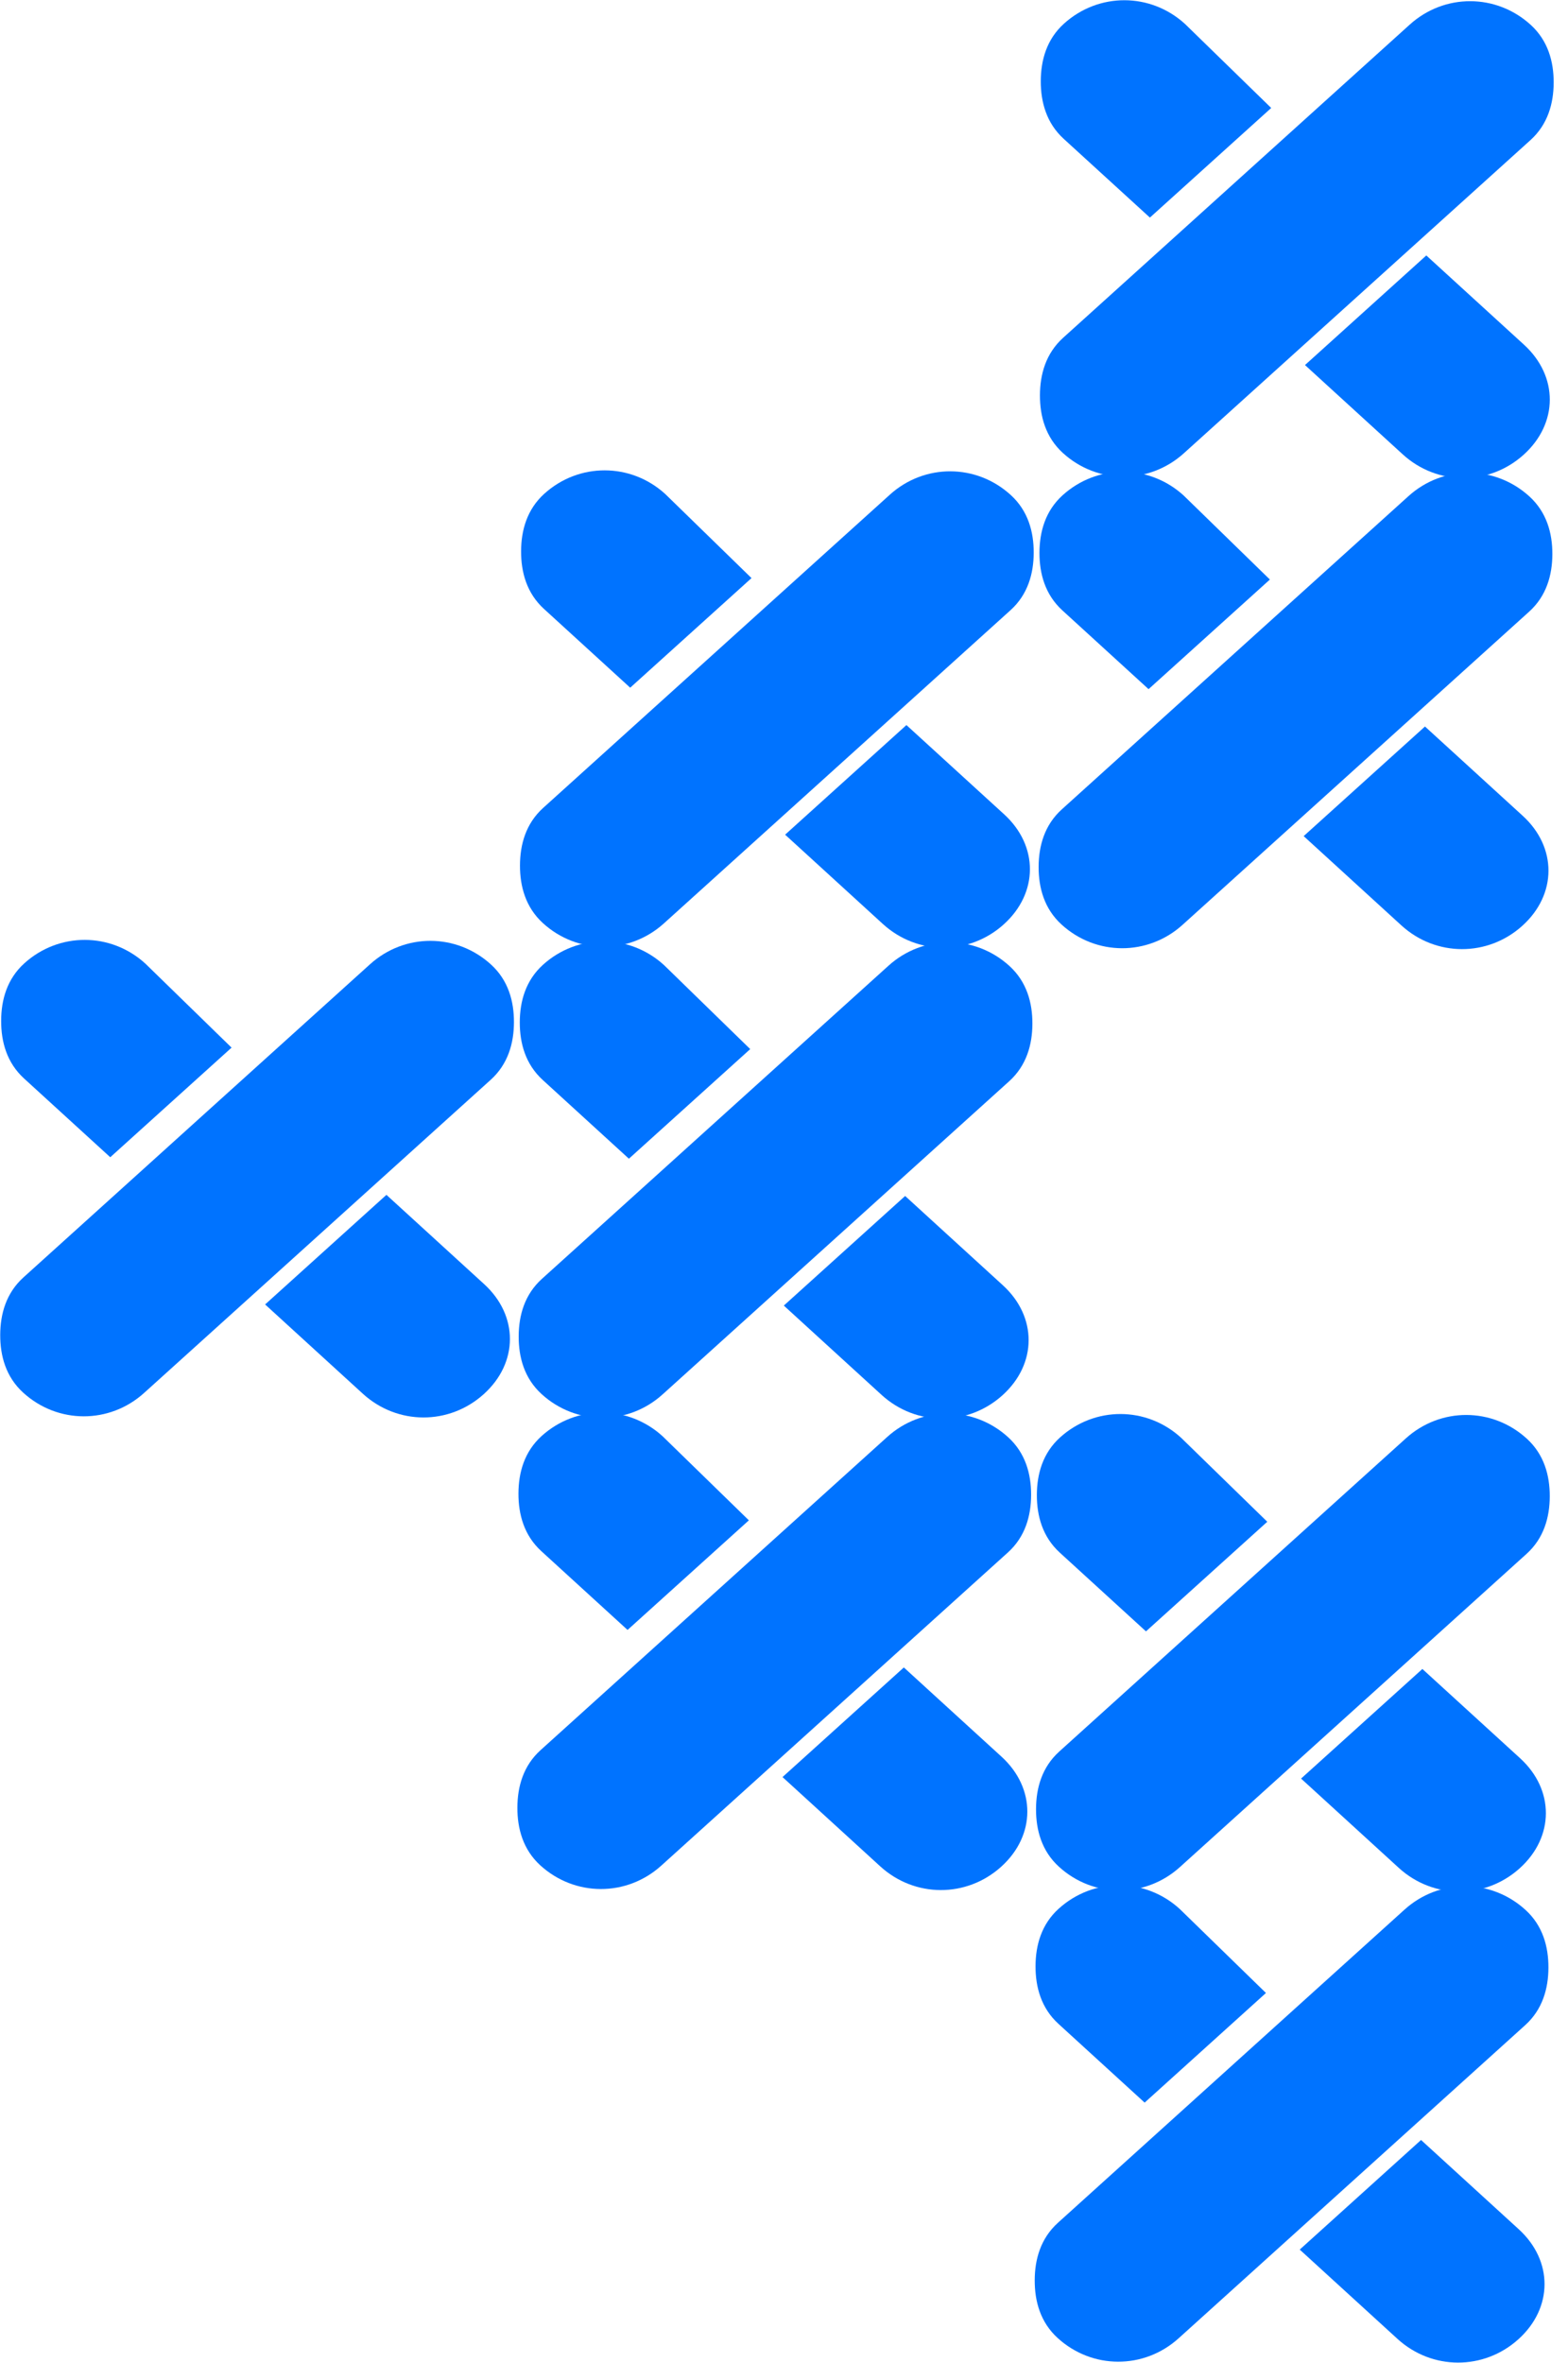
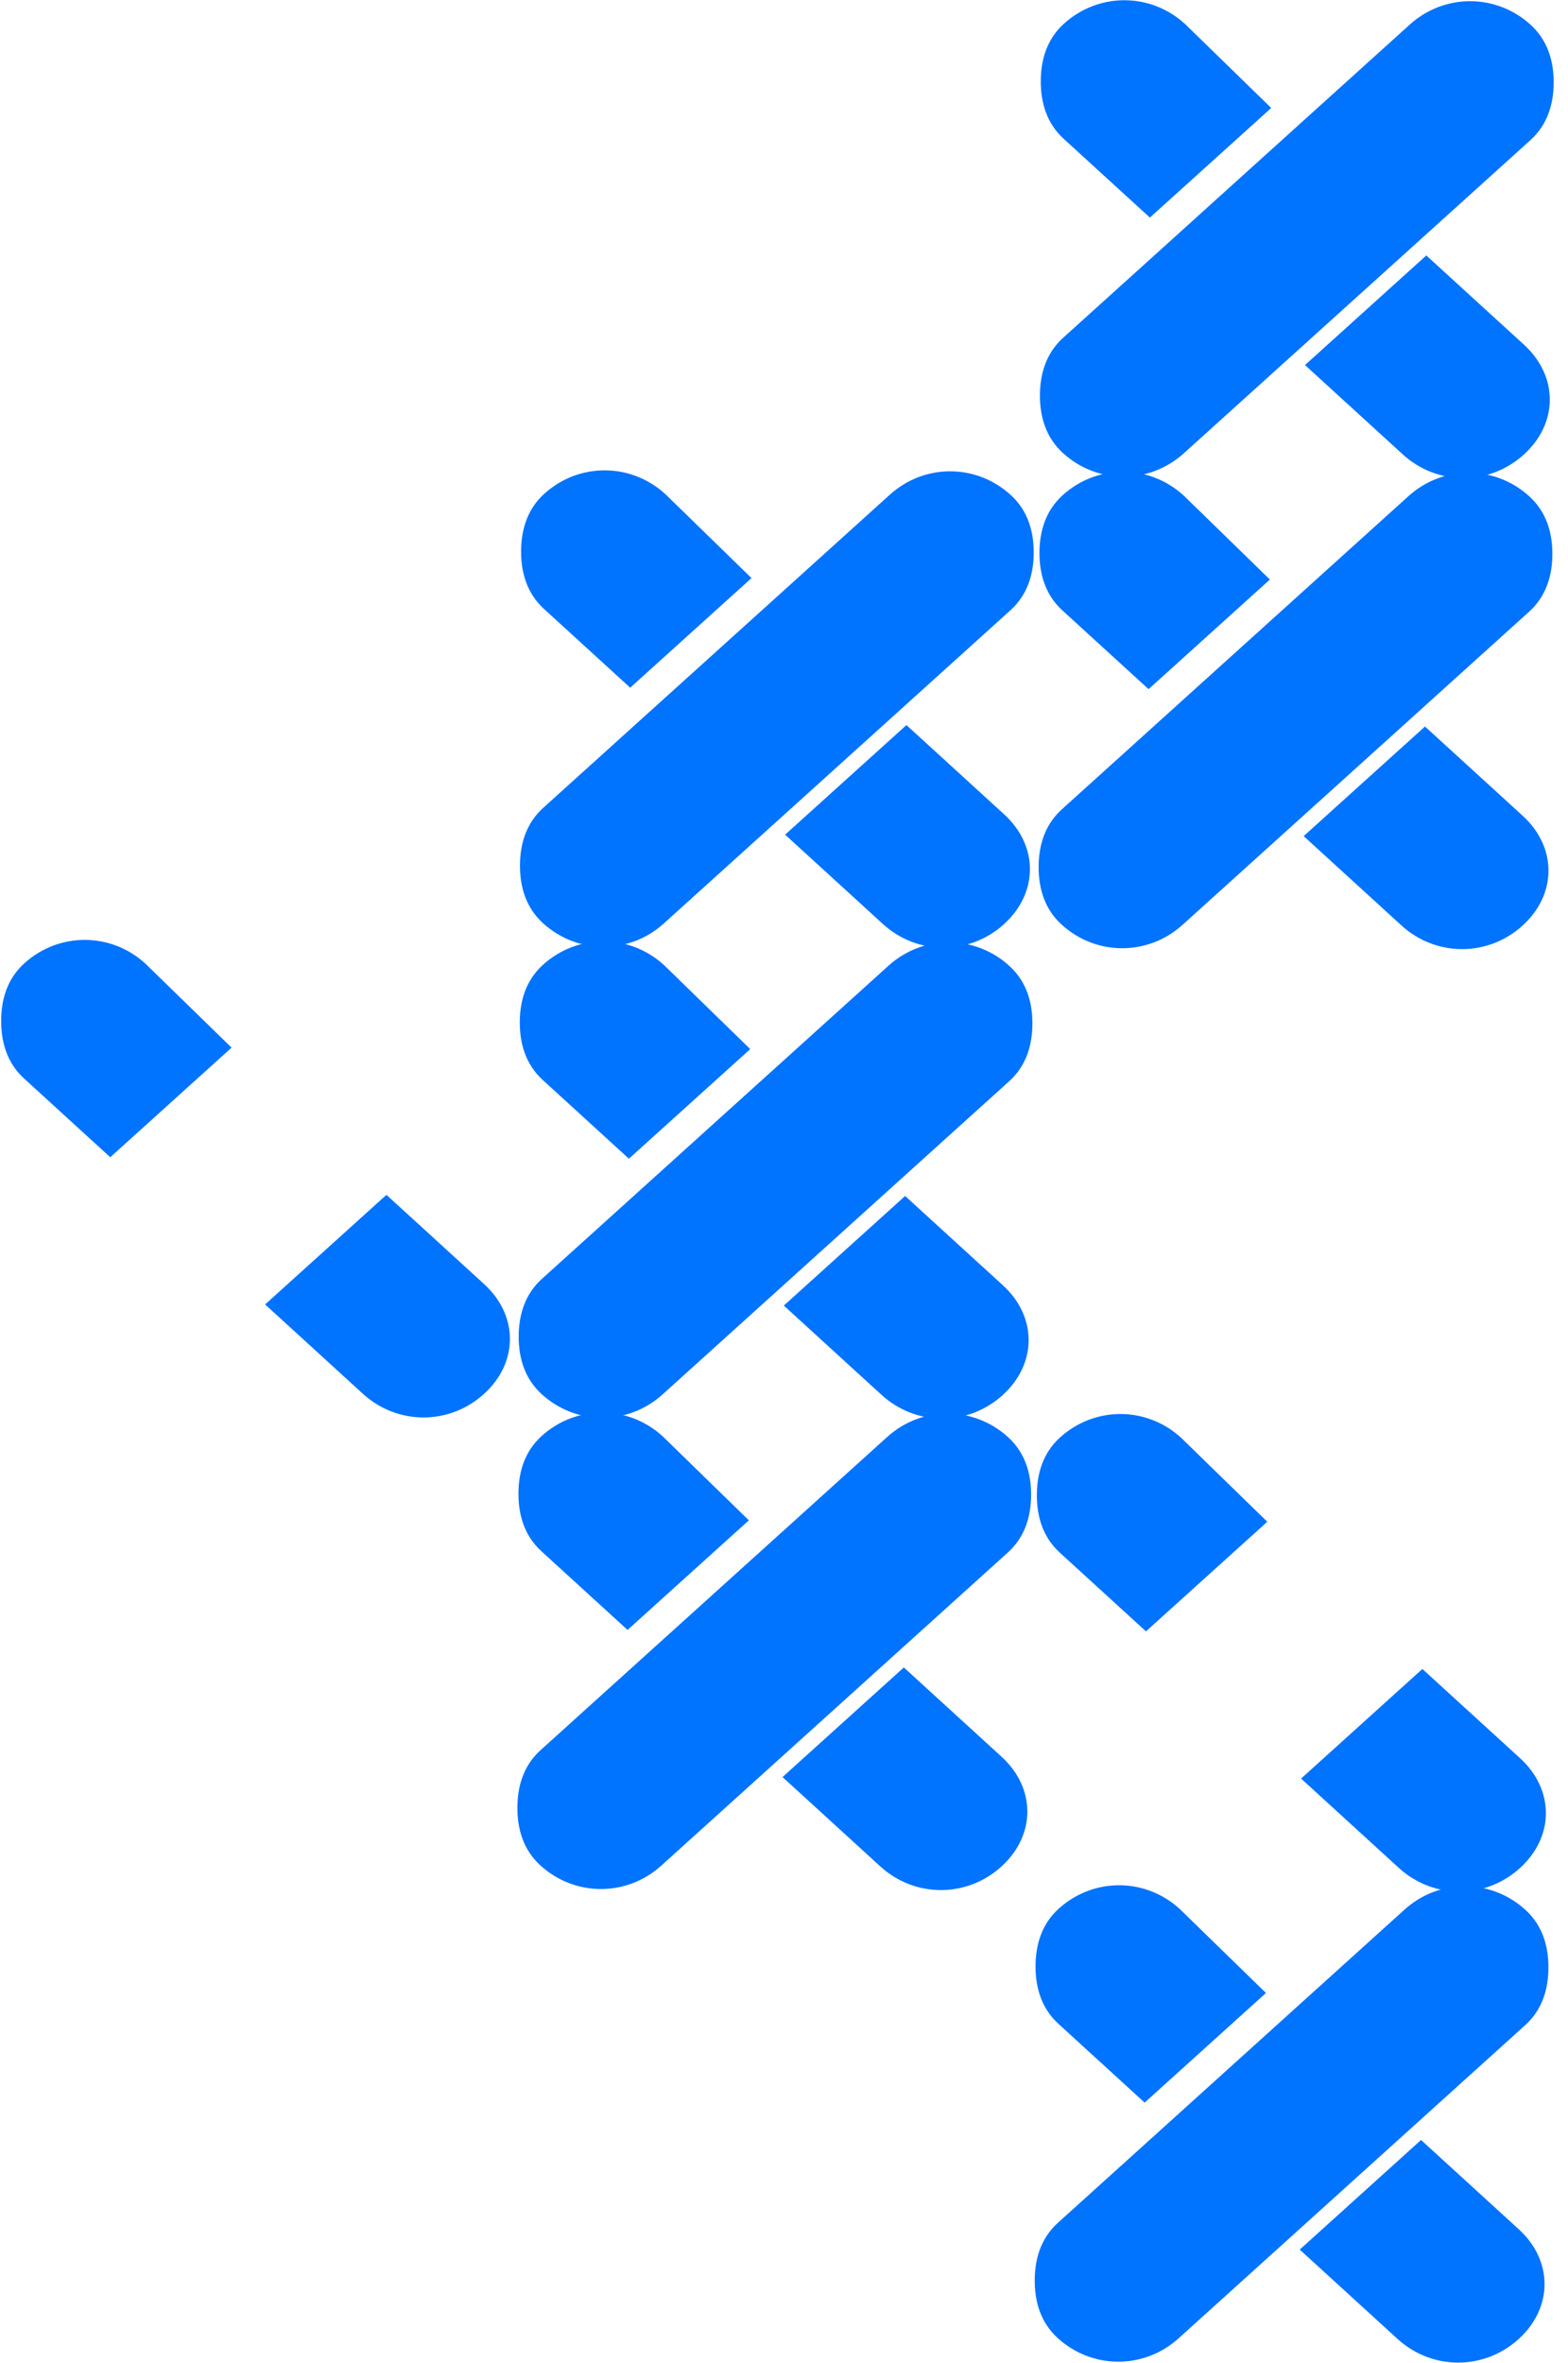
<svg xmlns="http://www.w3.org/2000/svg" width="79" height="119" viewBox="0 0 79 119" fill="none">
  <path d="M68.377 14.942L71.579 12.05L77.109 7.056C77.982 6.267 78.275 5.213 78.278 4.159C78.281 3.104 77.993 2.049 77.125 1.255C75.387 -0.332 72.774 -0.339 71.028 1.238L62.296 9.124L59.095 12.016L53.565 17.01C52.691 17.799 52.398 18.853 52.395 19.907C52.392 20.962 52.68 22.018 53.548 22.811C55.286 24.398 57.899 24.405 59.645 22.828L68.377 14.942Z" fill="#0073FF" />
  <path d="M59.704 1.207C57.966 -0.38 55.353 -0.387 53.607 1.19C52.734 1.978 52.44 3.032 52.437 4.087C52.434 5.142 52.722 6.197 53.591 6.991L57.935 10.958L64.047 5.438L59.704 1.207Z" fill="#0073FF" />
  <path d="M66.907 19.443L70.672 22.881C72.409 24.468 75.022 24.475 76.769 22.898C78.515 21.321 78.521 18.948 76.784 17.361L73.598 14.452L71.861 12.865L65.749 18.385L66.907 19.443Z" fill="#0073FF" />
  <path d="M68.311 38.691L71.512 35.8L77.042 30.805C77.915 30.017 78.209 28.963 78.212 27.908C78.215 26.853 77.927 25.798 77.058 25.004C75.321 23.418 72.708 23.41 70.962 24.987L62.23 32.873L59.028 35.765L53.498 40.76C52.625 41.548 52.332 42.602 52.329 43.657C52.326 44.712 52.613 45.767 53.482 46.56C55.22 48.147 57.833 48.154 59.579 46.577L68.311 38.691Z" fill="#0073FF" />
  <path d="M59.637 24.956C57.9 23.369 55.287 23.362 53.54 24.939C52.667 25.728 52.374 26.782 52.371 27.836C52.368 28.891 52.656 29.946 53.524 30.74L57.868 34.707L63.98 29.187L59.637 24.956Z" fill="#0073FF" />
  <path d="M66.841 43.167L70.605 46.605C72.343 48.192 74.956 48.199 76.702 46.622C78.448 45.045 78.455 42.672 76.718 41.085L73.532 38.175L71.794 36.589L65.682 42.109L66.841 43.167Z" fill="#0073FF" />
  <path d="M42.18 38.618L45.381 35.727L50.911 30.732C51.785 29.944 52.078 28.89 52.081 27.835C52.084 26.78 51.796 25.725 50.927 24.932C49.19 23.345 46.577 23.337 44.831 24.915L36.099 32.801L32.897 35.692L27.367 40.687C26.494 41.475 26.201 42.529 26.198 43.584C26.195 44.639 26.482 45.694 27.351 46.488C29.089 48.075 31.702 48.082 33.448 46.505L42.18 38.618Z" fill="#0073FF" />
  <path d="M33.52 24.883C31.782 23.296 29.169 23.289 27.423 24.866C26.55 25.655 26.257 26.709 26.254 27.764C26.251 28.818 26.538 29.874 27.407 30.667L31.751 34.634L37.863 29.114L33.52 24.883Z" fill="#0073FF" />
  <path d="M40.715 43.094L44.479 46.532C46.217 48.119 48.83 48.126 50.576 46.549C52.322 44.972 52.329 42.599 50.592 41.012L47.406 38.103L45.668 36.516L39.556 42.036L40.715 43.094Z" fill="#0073FF" />
  <path d="M42.114 62.339L45.316 59.447L50.846 54.453C51.719 53.664 52.012 52.61 52.015 51.556C52.018 50.501 51.731 49.446 50.862 48.652C49.124 47.065 46.511 47.058 44.765 48.635L36.033 56.521L32.832 59.413L27.302 64.407C26.429 65.196 26.135 66.25 26.133 67.305C26.13 68.359 26.417 69.415 27.286 70.208C29.023 71.795 31.636 71.802 33.383 70.225L42.114 62.339Z" fill="#0073FF" />
  <path d="M33.455 48.604C31.717 47.017 29.104 47.01 27.358 48.587C26.485 49.376 26.191 50.429 26.188 51.484C26.186 52.539 26.473 53.594 27.342 54.388L31.686 58.355L37.798 52.835L33.455 48.604Z" fill="#0073FF" />
  <path d="M40.649 66.81L44.414 70.248C46.151 71.835 48.764 71.843 50.511 70.265C52.257 68.688 52.264 66.315 50.526 64.728L47.34 61.819L45.603 60.232L39.491 65.752L40.649 66.81Z" fill="#0073FF" />
  <path d="M42.049 86.071L45.25 83.18L50.781 78.185C51.654 77.397 51.947 76.343 51.95 75.288C51.953 74.233 51.665 73.178 50.797 72.385C49.059 70.798 46.446 70.79 44.7 72.368L35.968 80.254L32.767 83.145L27.236 88.14C26.363 88.928 26.07 89.982 26.067 91.037C26.064 92.092 26.352 93.147 27.22 93.941C28.958 95.527 31.571 95.535 33.317 93.957L42.049 86.071Z" fill="#0073FF" />
  <path d="M33.387 72.336C31.65 70.749 29.037 70.742 27.29 72.319C26.417 73.108 26.124 74.162 26.121 75.217C26.118 76.271 26.405 77.327 27.274 78.12L31.618 82.087L37.73 76.567L33.387 72.336Z" fill="#0073FF" />
  <path d="M40.584 90.555L44.348 93.993C46.086 95.58 48.699 95.587 50.445 94.01C52.192 92.432 52.198 90.059 50.461 88.472L47.275 85.563L45.538 83.976L39.425 89.497L40.584 90.555Z" fill="#0073FF" />
-   <path d="M15.993 62.265L19.195 59.373L24.725 54.379C25.598 53.59 25.891 52.536 25.894 51.482C25.897 50.427 25.61 49.371 24.741 48.578C23.003 46.991 20.39 46.984 18.644 48.561L9.912 56.447L6.711 59.339L1.181 64.333C0.308 65.122 0.014 66.176 0.011 67.231C0.008 68.285 0.296 69.341 1.165 70.134C2.902 71.721 5.515 71.728 7.261 70.151L15.993 62.265Z" fill="#0073FF" />
  <path d="M7.324 48.53C5.586 46.943 2.973 46.936 1.227 48.513C0.354 49.302 0.06 50.355 0.058 51.41C0.055 52.465 0.342 53.52 1.211 54.314L5.555 58.281L11.667 52.761L7.324 48.53Z" fill="#0073FF" />
  <path d="M14.515 66.753L18.28 70.191C20.018 71.778 22.631 71.786 24.377 70.208C26.123 68.631 26.13 66.258 24.392 64.671L21.207 61.762L19.469 60.175L13.357 65.695L14.515 66.753Z" fill="#0073FF" />
-   <path d="M68.18 86.143L71.381 83.252L76.911 78.257C77.784 77.469 78.078 76.415 78.081 75.36C78.084 74.305 77.796 73.25 76.927 72.456C75.19 70.869 72.577 70.862 70.831 72.439L62.099 80.325L58.897 83.217L53.367 88.212C52.494 89 52.201 90.054 52.198 91.109C52.195 92.163 52.482 93.219 53.351 94.012C55.089 95.599 57.702 95.606 59.448 94.029L68.18 86.143Z" fill="#0073FF" />
  <path d="M59.506 72.408C57.769 70.821 55.156 70.814 53.41 72.391C52.536 73.18 52.243 74.233 52.24 75.288C52.237 76.343 52.525 77.398 53.393 78.192L57.737 82.159L63.849 76.639L59.506 72.408Z" fill="#0073FF" />
  <path d="M66.71 90.631L70.474 94.07C72.212 95.656 74.825 95.664 76.571 94.087C78.318 92.509 78.324 90.136 76.587 88.549L73.401 85.64L71.663 84.053L65.551 89.573L66.71 90.631Z" fill="#0073FF" />
  <path d="M68.113 109.876L71.315 106.984L76.845 101.99C77.718 101.201 78.011 100.147 78.014 99.093C78.017 98.038 77.73 96.982 76.861 96.189C75.124 94.602 72.51 94.595 70.764 96.172L62.032 104.058L58.831 106.95L53.301 111.944C52.428 112.733 52.134 113.787 52.132 114.841C52.129 115.896 52.416 116.952 53.285 117.745C55.022 119.332 57.635 119.339 59.382 117.762L68.113 109.876Z" fill="#0073FF" />
  <path d="M59.439 96.141C57.701 94.554 55.089 94.546 53.342 96.124C52.469 96.912 52.176 97.966 52.173 99.021C52.17 100.075 52.457 101.131 53.326 101.924L57.67 105.892L63.782 100.371L59.439 96.141Z" fill="#0073FF" />
  <path d="M66.642 114.352L70.407 117.79C72.145 119.377 74.757 119.384 76.504 117.807C78.25 116.23 78.257 113.857 76.519 112.27L73.334 109.361L71.596 107.774L65.484 113.294L66.642 114.352Z" fill="#0073FF" />
</svg>